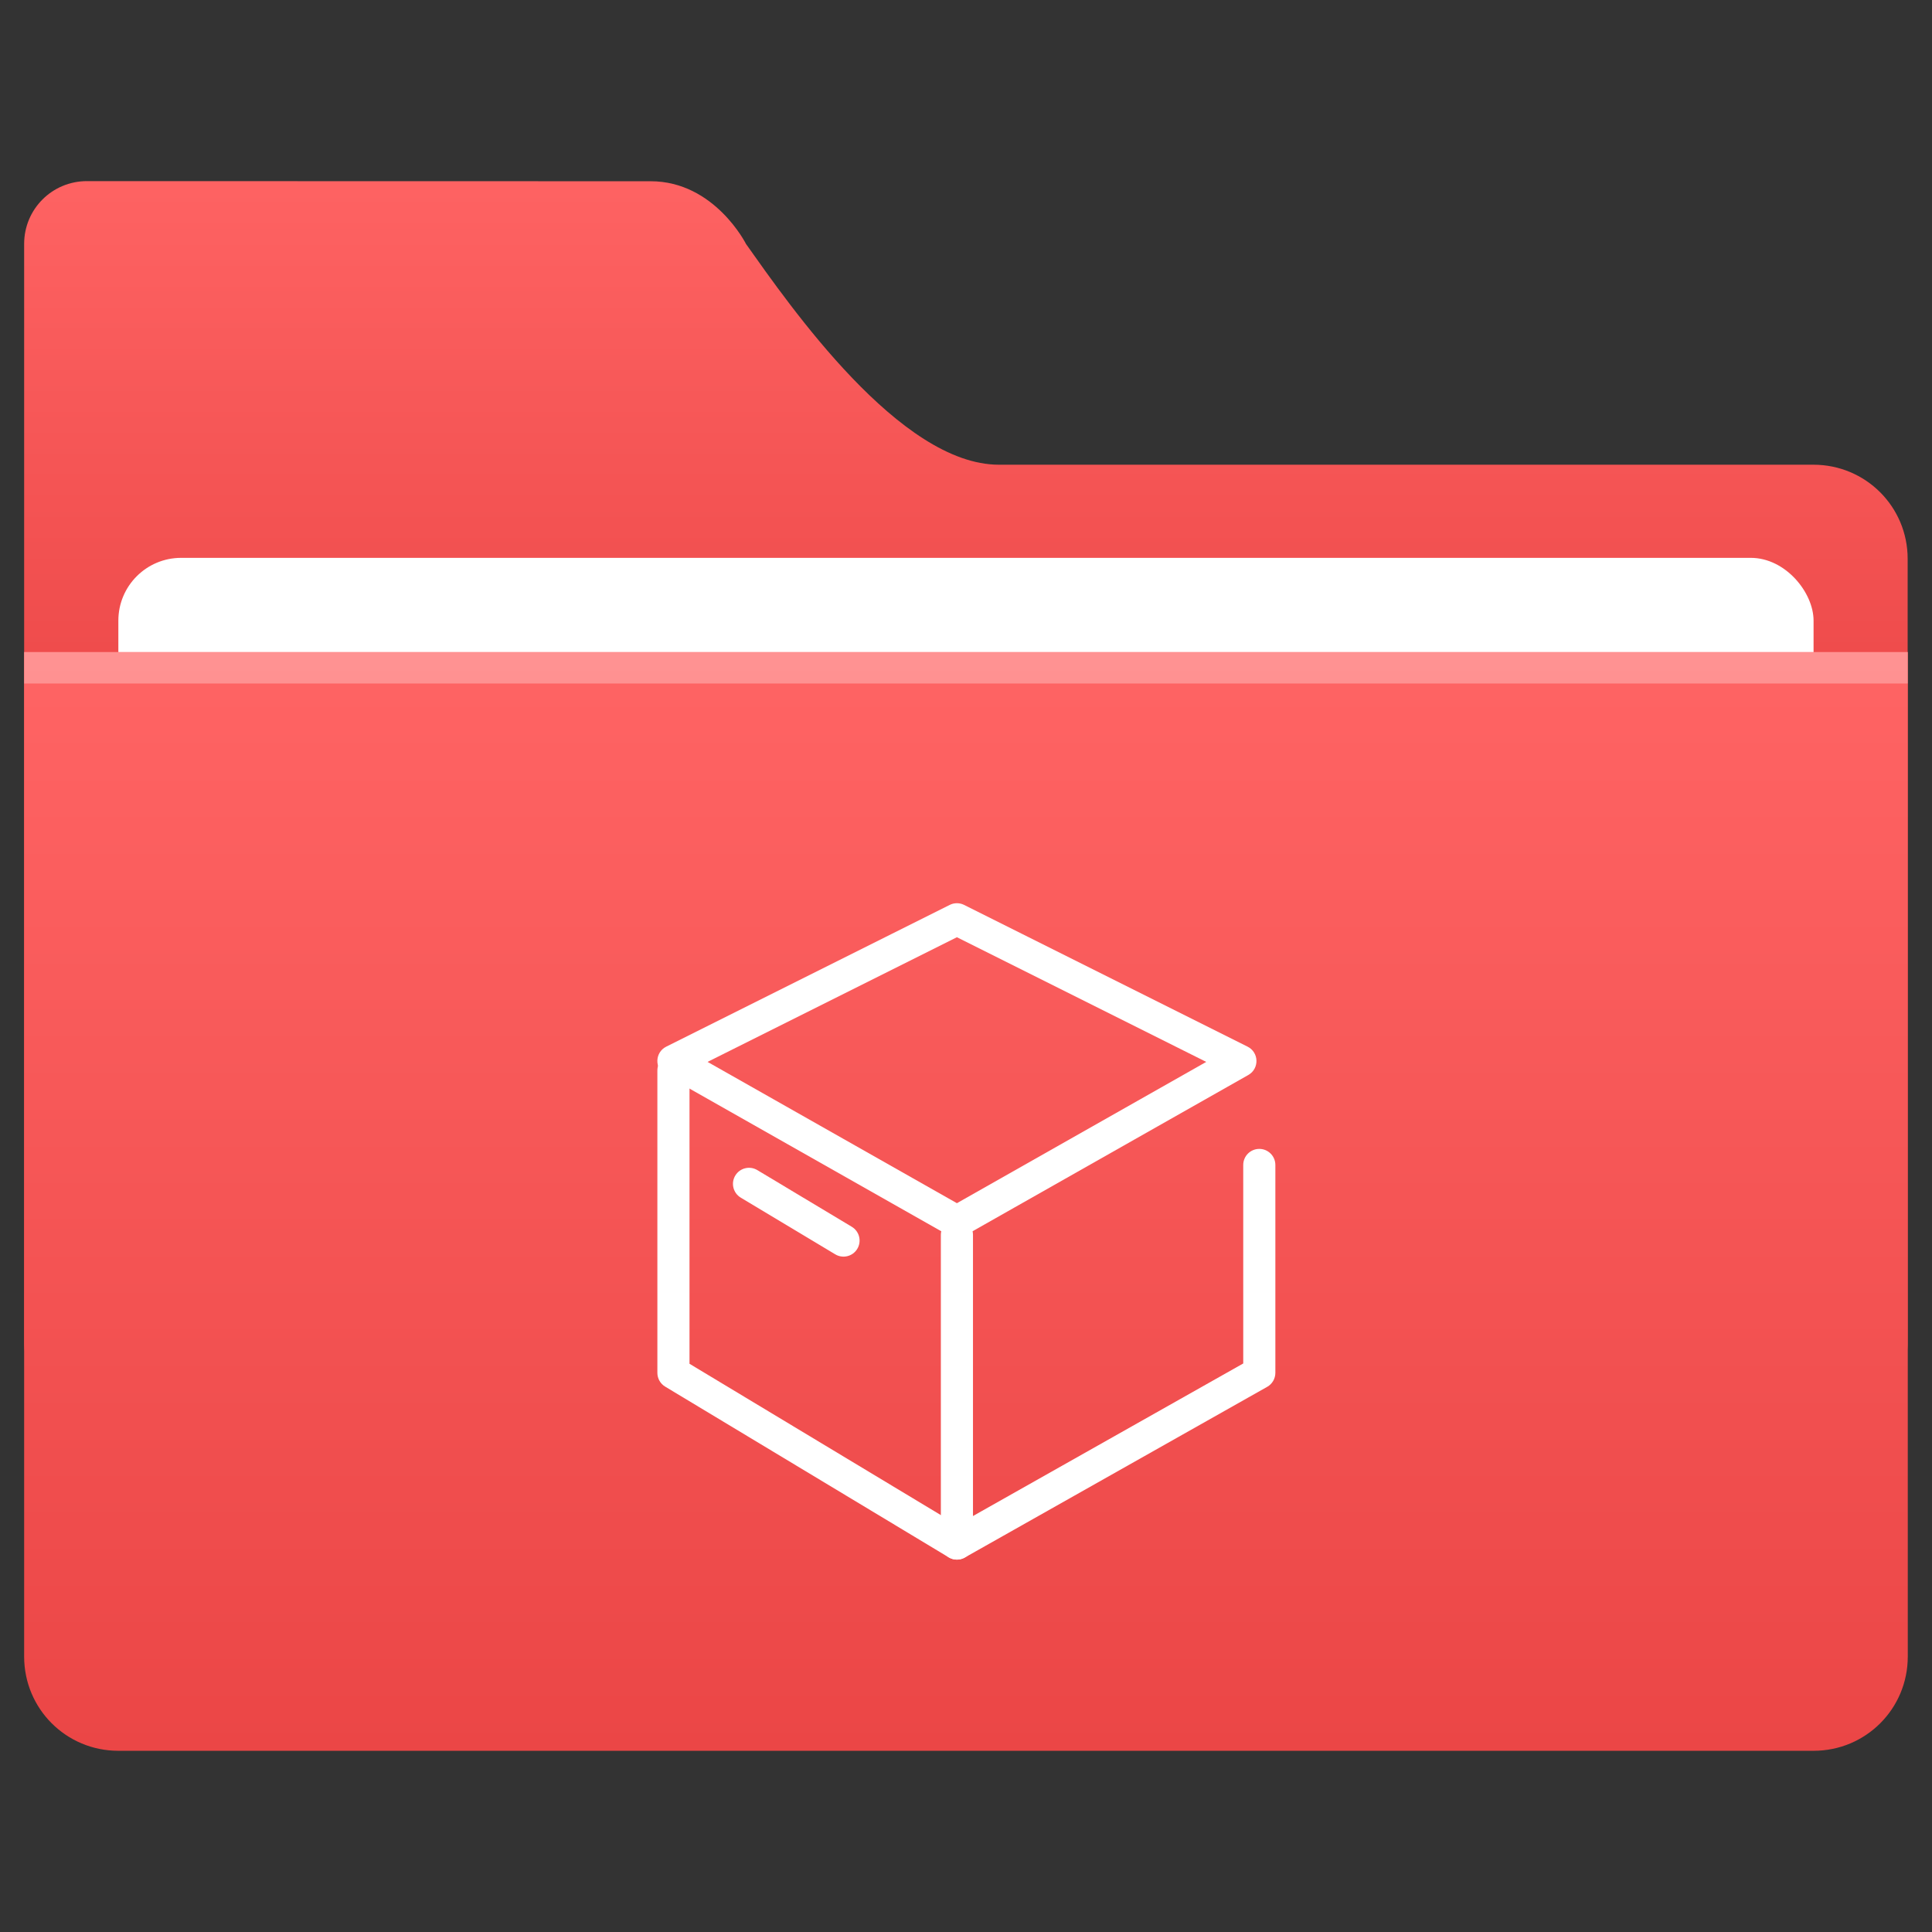
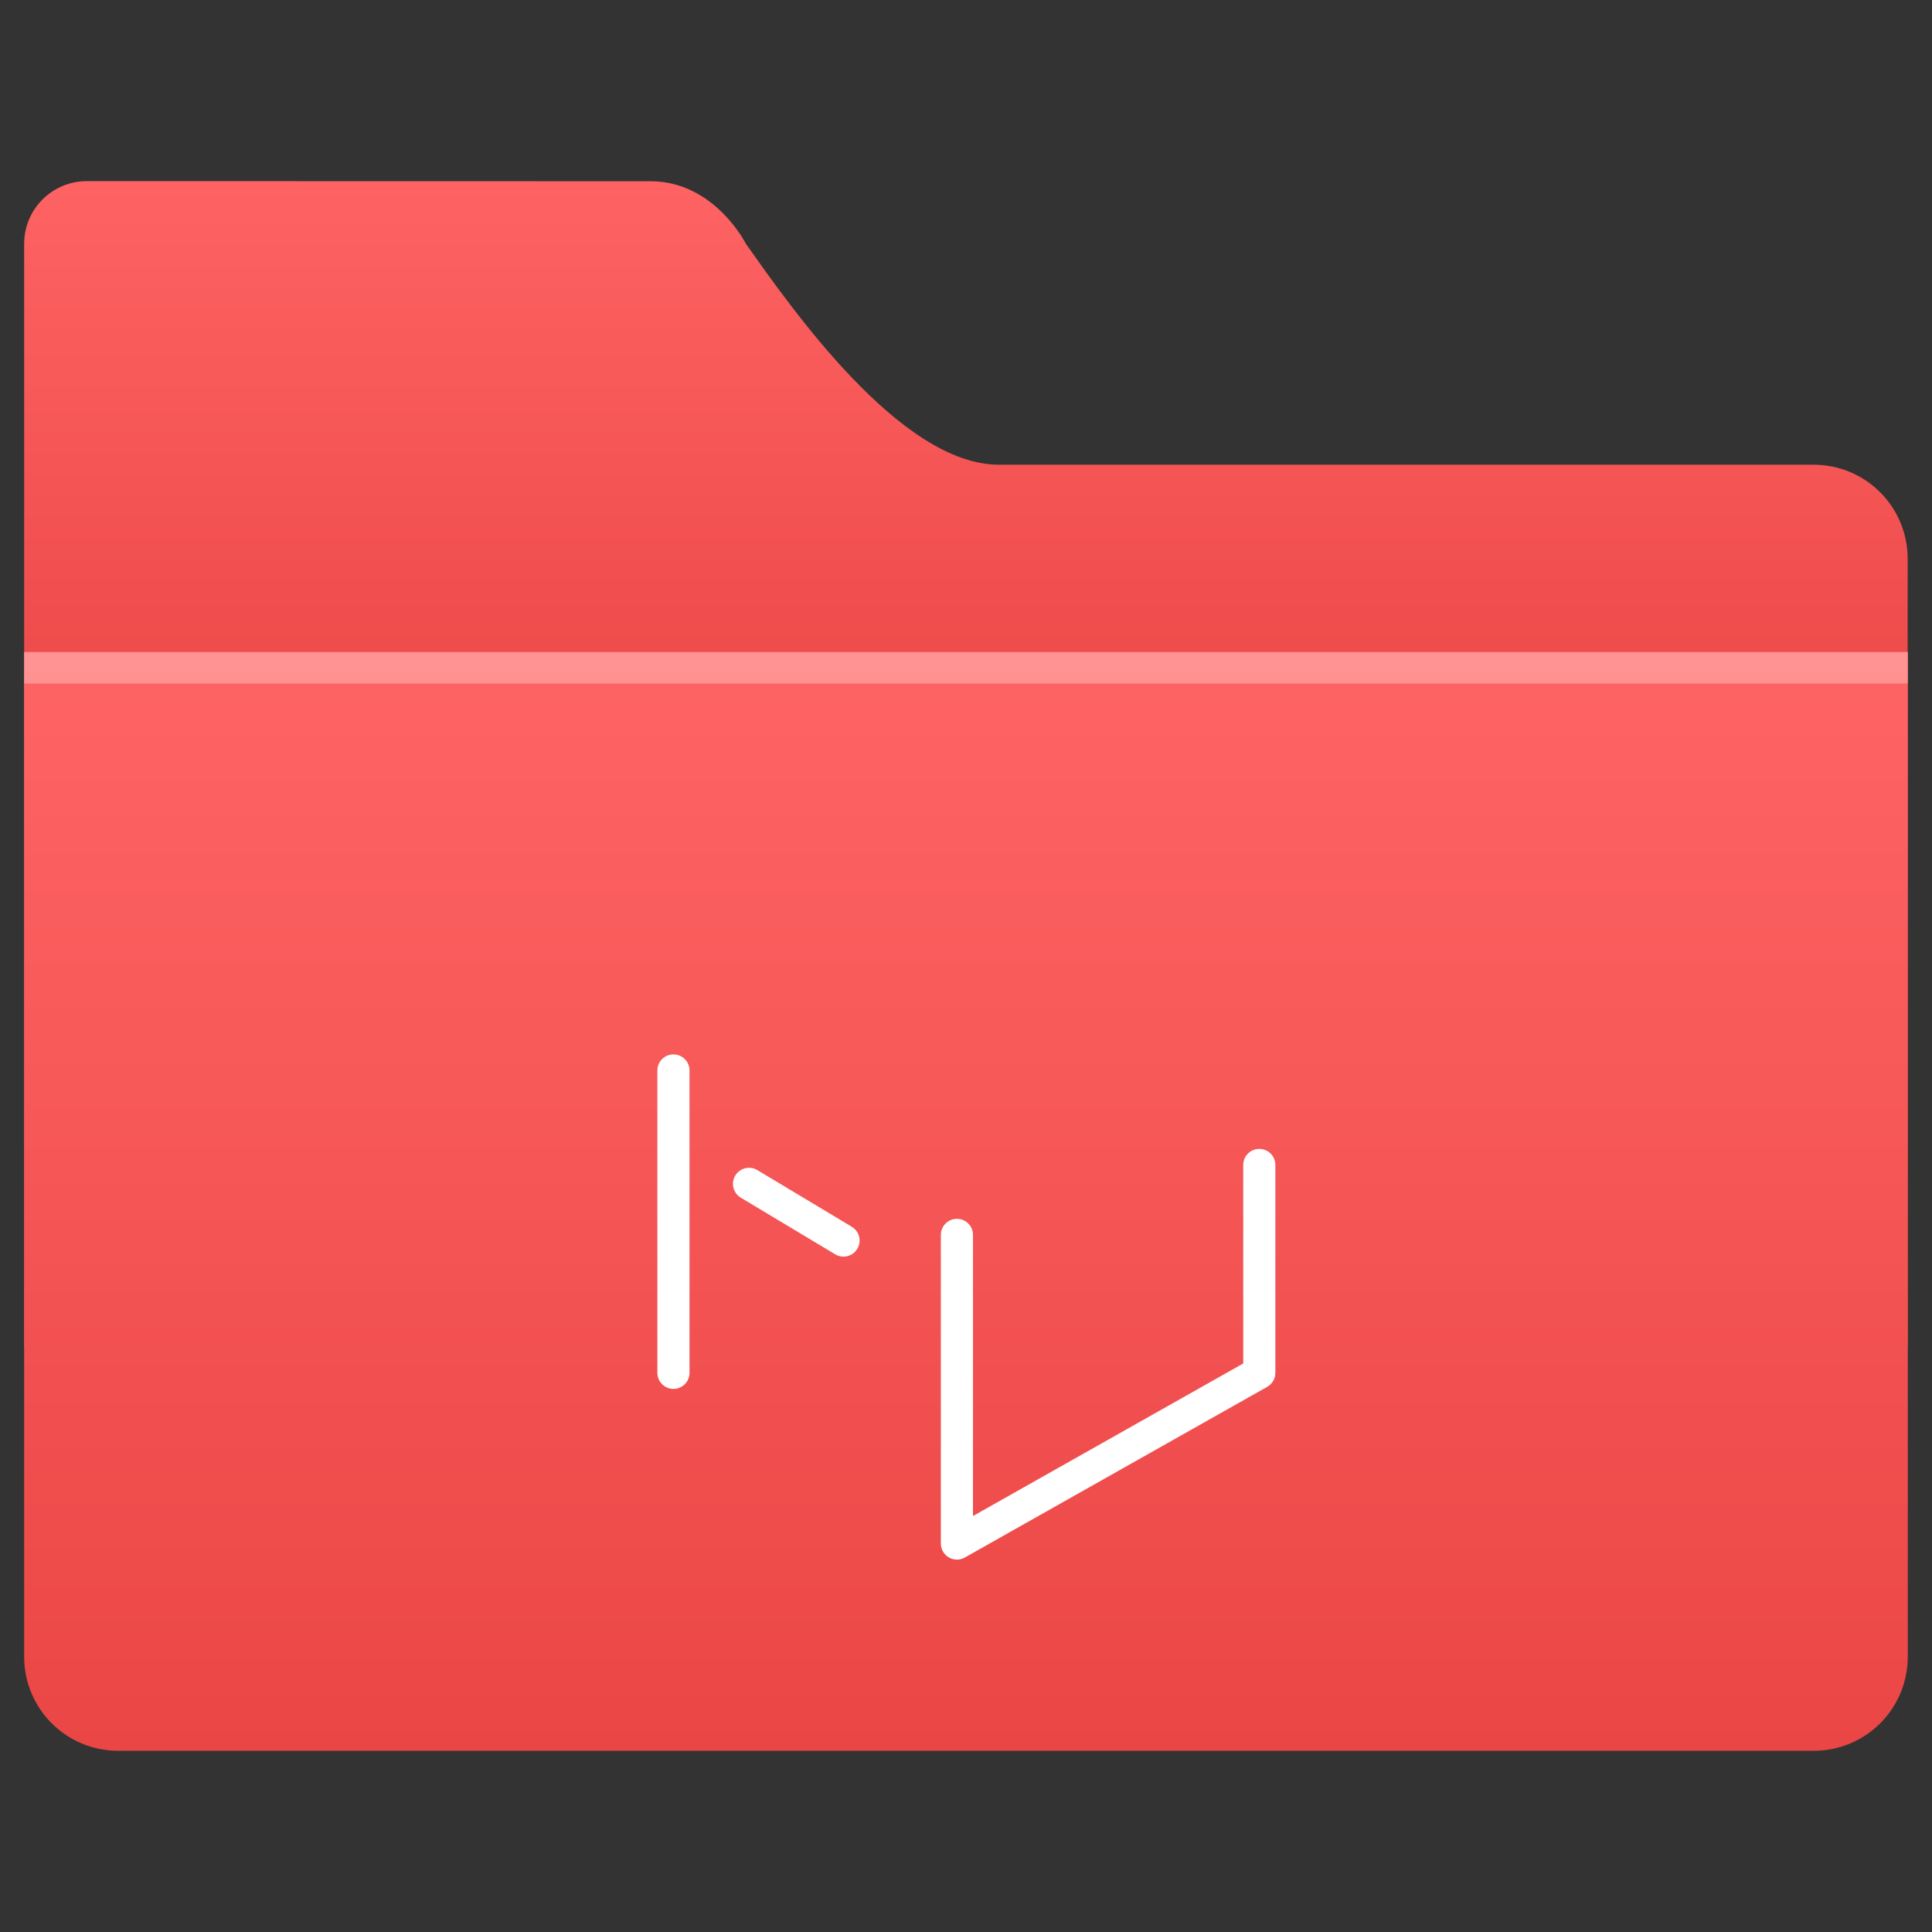
<svg xmlns="http://www.w3.org/2000/svg" width="200" height="200" version="1.1">
  <rect width="100%" height="100%" fill="#333333" stroke="none" />
  <defs>
    <linearGradient id="linearGradient1011" x1="3.969" x2="3.969" y1="-12.171" y2="-6.879" gradientTransform="matrix(1 0 0 .999 1.058 14.153)" gradientUnits="userSpaceOnUse">
      <stop stop-color="#ff6464" offset="0" />
      <stop stop-color="#eb4646" offset="1" />
    </linearGradient>
    <linearGradient id="linearGradient921" x1="7.937" x2="7.937" y1="1.058" y2="-8.202" gradientTransform="translate(1.058,14.42)" gradientUnits="userSpaceOnUse">
      <stop stop-color="#eb4646" offset="0" />
      <stop stop-color="#ff6464" offset="1" />
    </linearGradient>
    <style type="text/css" />
    <style type="text/css" />
  </defs>
  <g transform="matrix(12.283 0 0 12.283 -3.998 -3.998)">
    <g fill="#5e4aa6" stroke-width=".265">
      <circle cx="-330.35" cy="-328.38" r="0" />
      <circle cx="-312.11" cy="-326.25" r="0" />
      <circle cx="-306.02" cy="-333.07" r="0" />
      <circle cx="-308.84" cy="-326.01" r="0" />
    </g>
    <g transform="translate(-.529 -.397)">
      <path d="m1.587 2.249c-0.293 0-0.529 0.236-0.529 0.529v9.261c0 0.293 0.236 0.529 0.529 0.529h14.816c0.293 0 0.529-0.236 0.529-0.529v-6.607c0-0.22-0.089-0.418-0.232-0.561s-0.342-0.232-0.562-0.232h-6.865c-0.832 0-1.756-1.331-2.131-1.86 0 0-0.265-0.529-0.804-0.529z" fill="url(#linearGradient1011)" />
-       <rect x="1.852" y="5.424" width="14.287" height="9.619" ry=".529" fill="#fff" />
      <path d="m1.058 6.218v8.466c0 0.44 0.354 0.794 0.794 0.794h14.287c0.44 0 0.794-0.354 0.794-0.794v-8.466z" fill="url(#linearGradient921)" />
      <rect x="1.058" y="6.218" width="15.875" height=".265" fill="#fff" opacity=".3" />
    </g>
  </g>
  <g transform="matrix(12.283 0 0 12.283 227.22 -3.994)" fill="#5e4aa6" stroke-width=".265">
    <circle cx="-330.35" cy="-328.38" r="0" />
    <circle cx="-312.11" cy="-326.25" r="0" />
    <circle cx="-306.02" cy="-333.07" r="0" />
    <circle cx="-308.84" cy="-326.01" r="0" />
    <circle cx="-328.8" cy="-330.45" r="0" />
  </g>
  <g transform="matrix(12.283 0 0 12.283 -40.062 -131.15)" fill="#5e4aa6" stroke-width=".265">
    <circle cx="-330.35" cy="-328.38" r="0" />
    <circle cx="-312.11" cy="-326.25" r="0" />
    <circle cx="-306.02" cy="-333.07" r="0" />
    <circle cx="-308.84" cy="-326.01" r="0" />
-     <circle cx="-328.8" cy="-330.45" r="0" />
  </g>
  <g transform="matrix(.068 0 0 .068 64.937 93.5)" fill="#fff">
-     <path d="m58.187 261.51 431.56 244.55c7.479 4.238 16.634 4.238 24.114 0l431.56-244.55c17.028-9.649 16.386-34.397-1.12-43.15l-431.56-215.78c-6.885-3.442-14.989-3.442-21.873 0l-431.56 215.78c-17.506 8.753-18.148 33.501-1.12 43.15zm24.114-42.553-1.12 43.15 431.56-215.78h-21.873l431.56 215.78-1.12-43.15-431.56 244.55h24.114z" p-id="1200" />
    <path d="m477.35 504.93v469.86c0 18.72 20.174 30.499 36.476 21.297l460.33-259.84c7.683-4.337 12.434-12.475 12.434-21.297v-316.48c0-13.506-10.949-24.455-24.455-24.455-13.506 0-24.455 10.949-24.455 24.455v316.48l12.434-21.297-460.33 259.84 36.476 21.297v-469.86c0-13.506-10.949-24.455-24.455-24.455s-24.455 10.949-24.455 24.455z" p-id="1201" />
-     <path d="m514.42 953.84-431.56-259.84 11.841 20.951v-460.33c0-13.506-10.949-24.455-24.455-24.455-13.506 0-24.455 10.949-24.455 24.455v460.33c0 8.577 4.493 16.527 11.841 20.951l431.56 259.84c11.571 6.967 26.599 3.234 33.565-8.337s3.234-26.599-8.337-33.565z" p-id="1202" />
+     <path d="m514.42 953.84-431.56-259.84 11.841 20.951v-460.33c0-13.506-10.949-24.455-24.455-24.455-13.506 0-24.455 10.949-24.455 24.455v460.33c0 8.577 4.493 16.527 11.841 20.951c11.571 6.967 26.599 3.234 33.565-8.337s3.234-26.599-8.337-33.565z" p-id="1202" />
    <path d="m172.75 448.22 143.85 86.313c11.582 6.949 26.603 3.193 33.552-8.388 6.949-11.582 3.193-26.603-8.388-33.552l-143.85-86.313c-11.582-6.949-26.603-3.193-33.552 8.388s-3.193 26.603 8.388 33.552z" p-id="1203" />
  </g>
</svg>